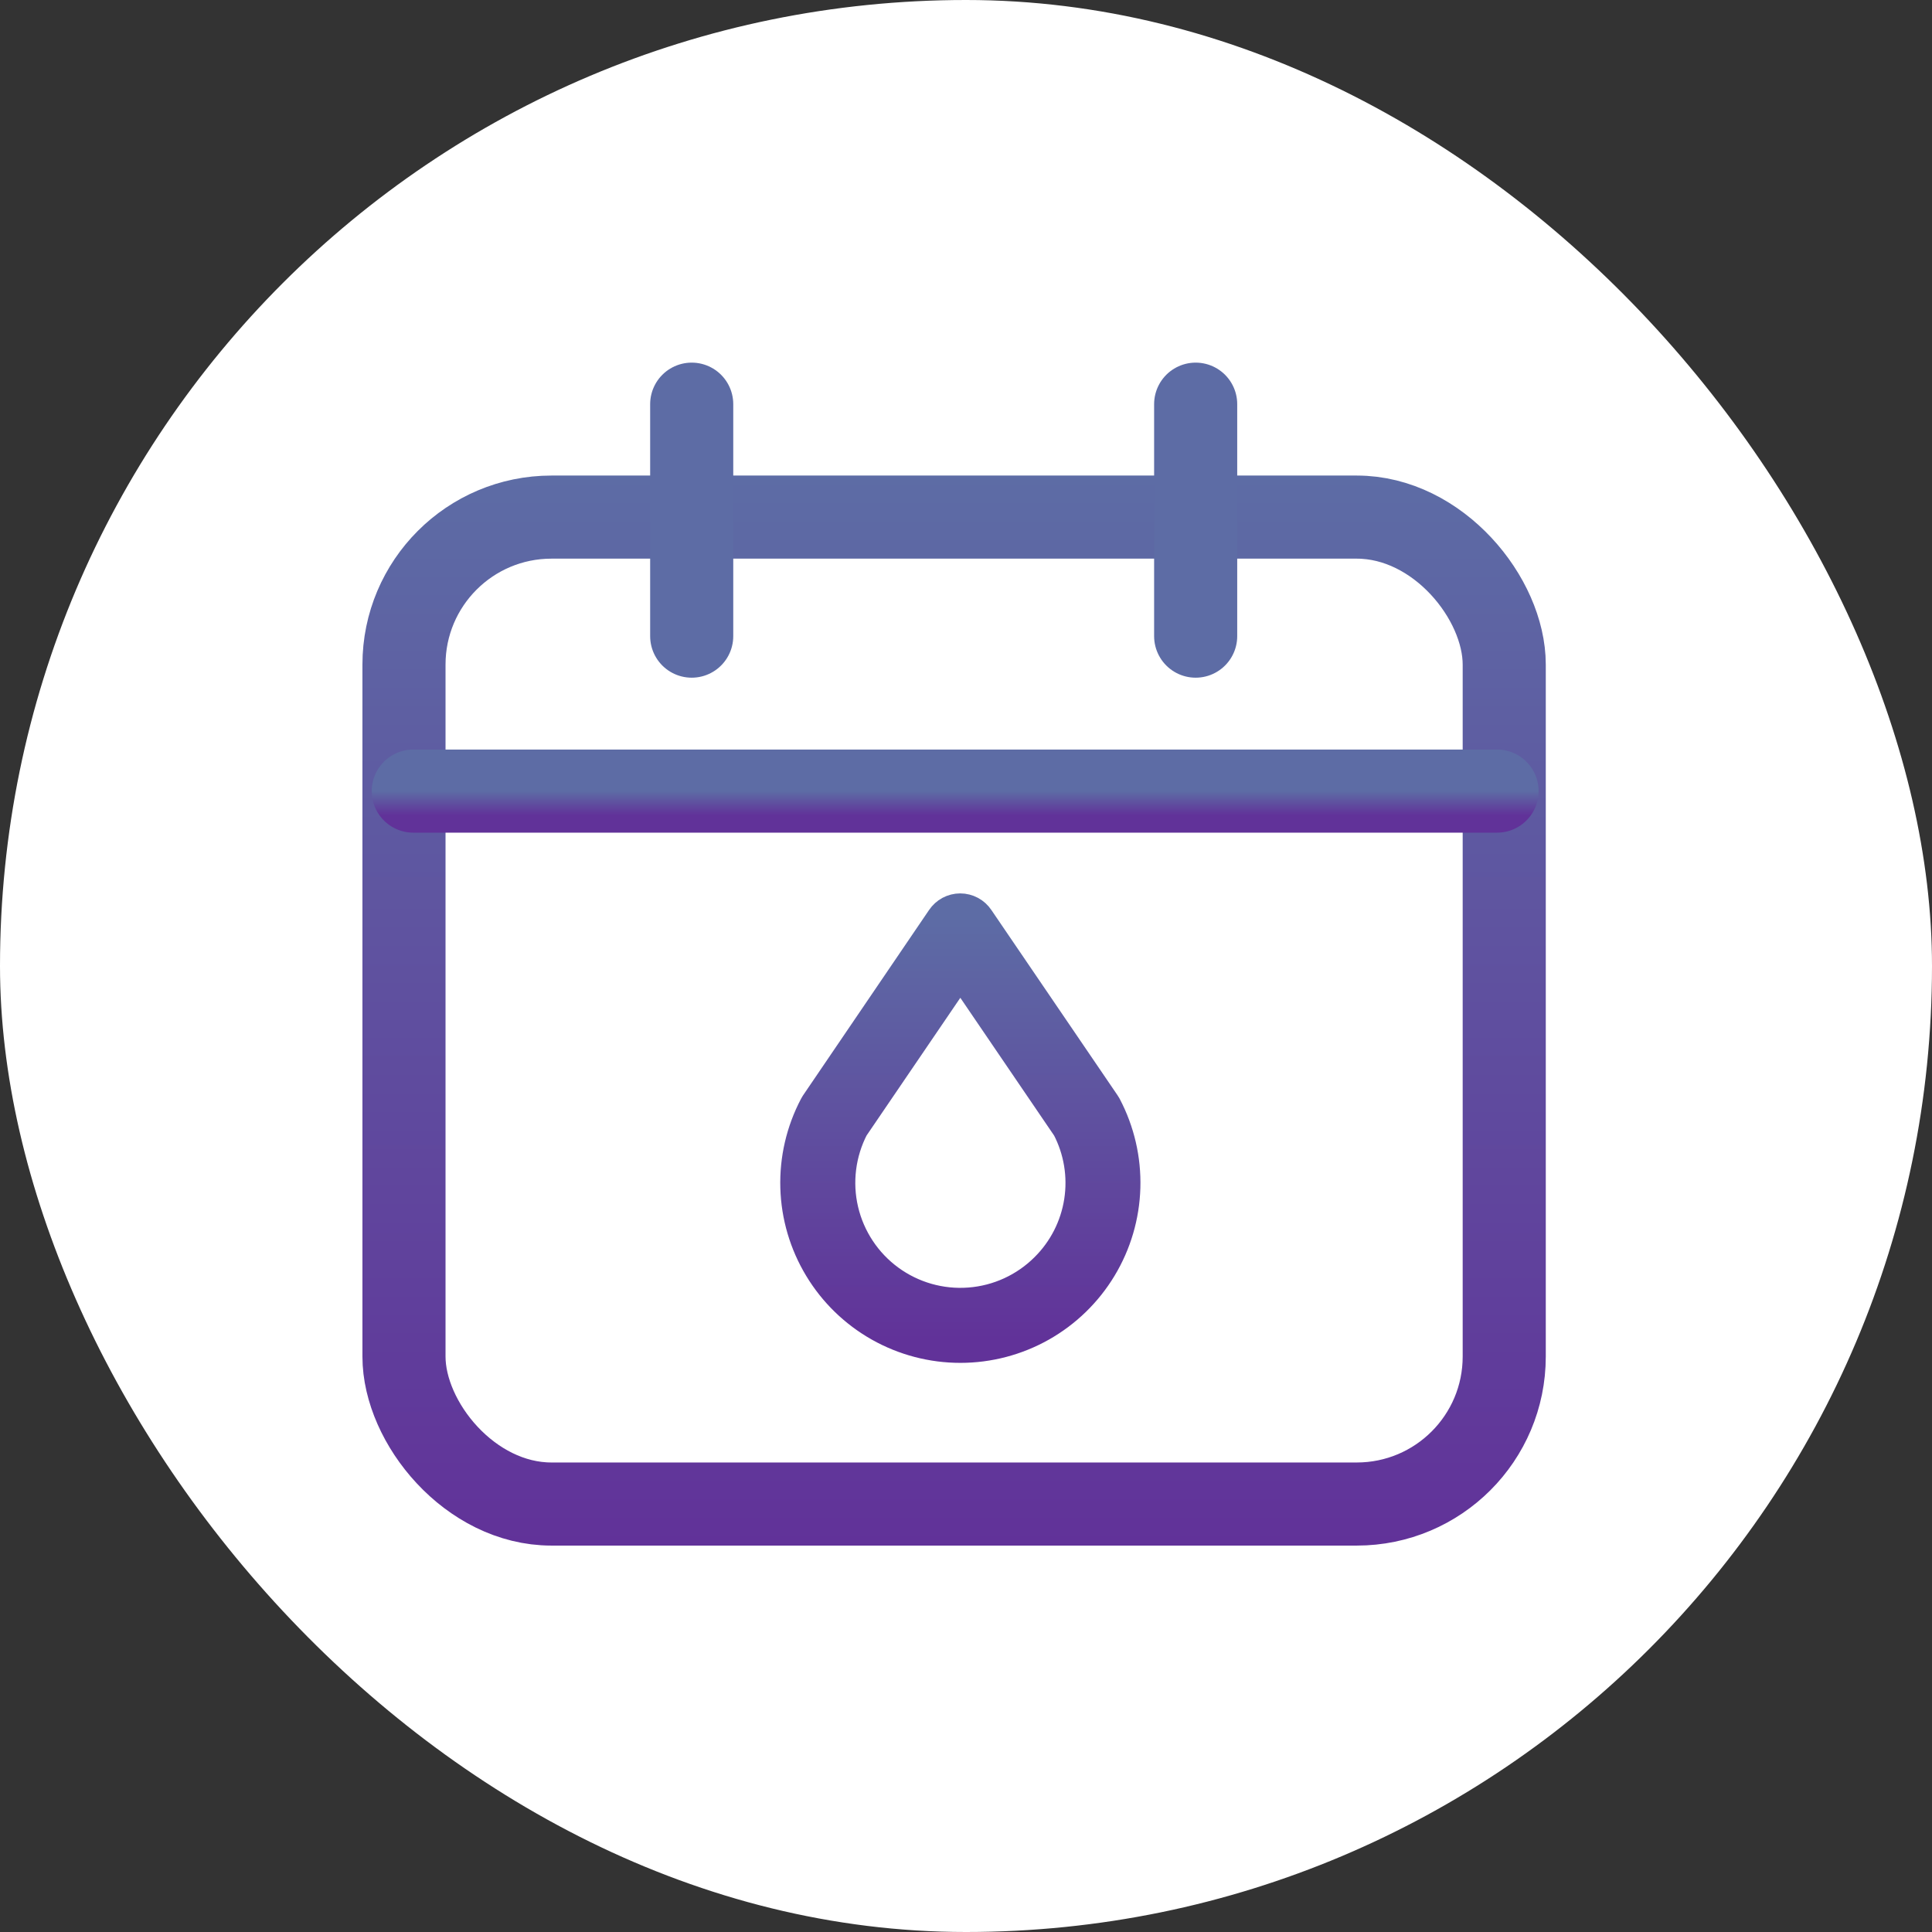
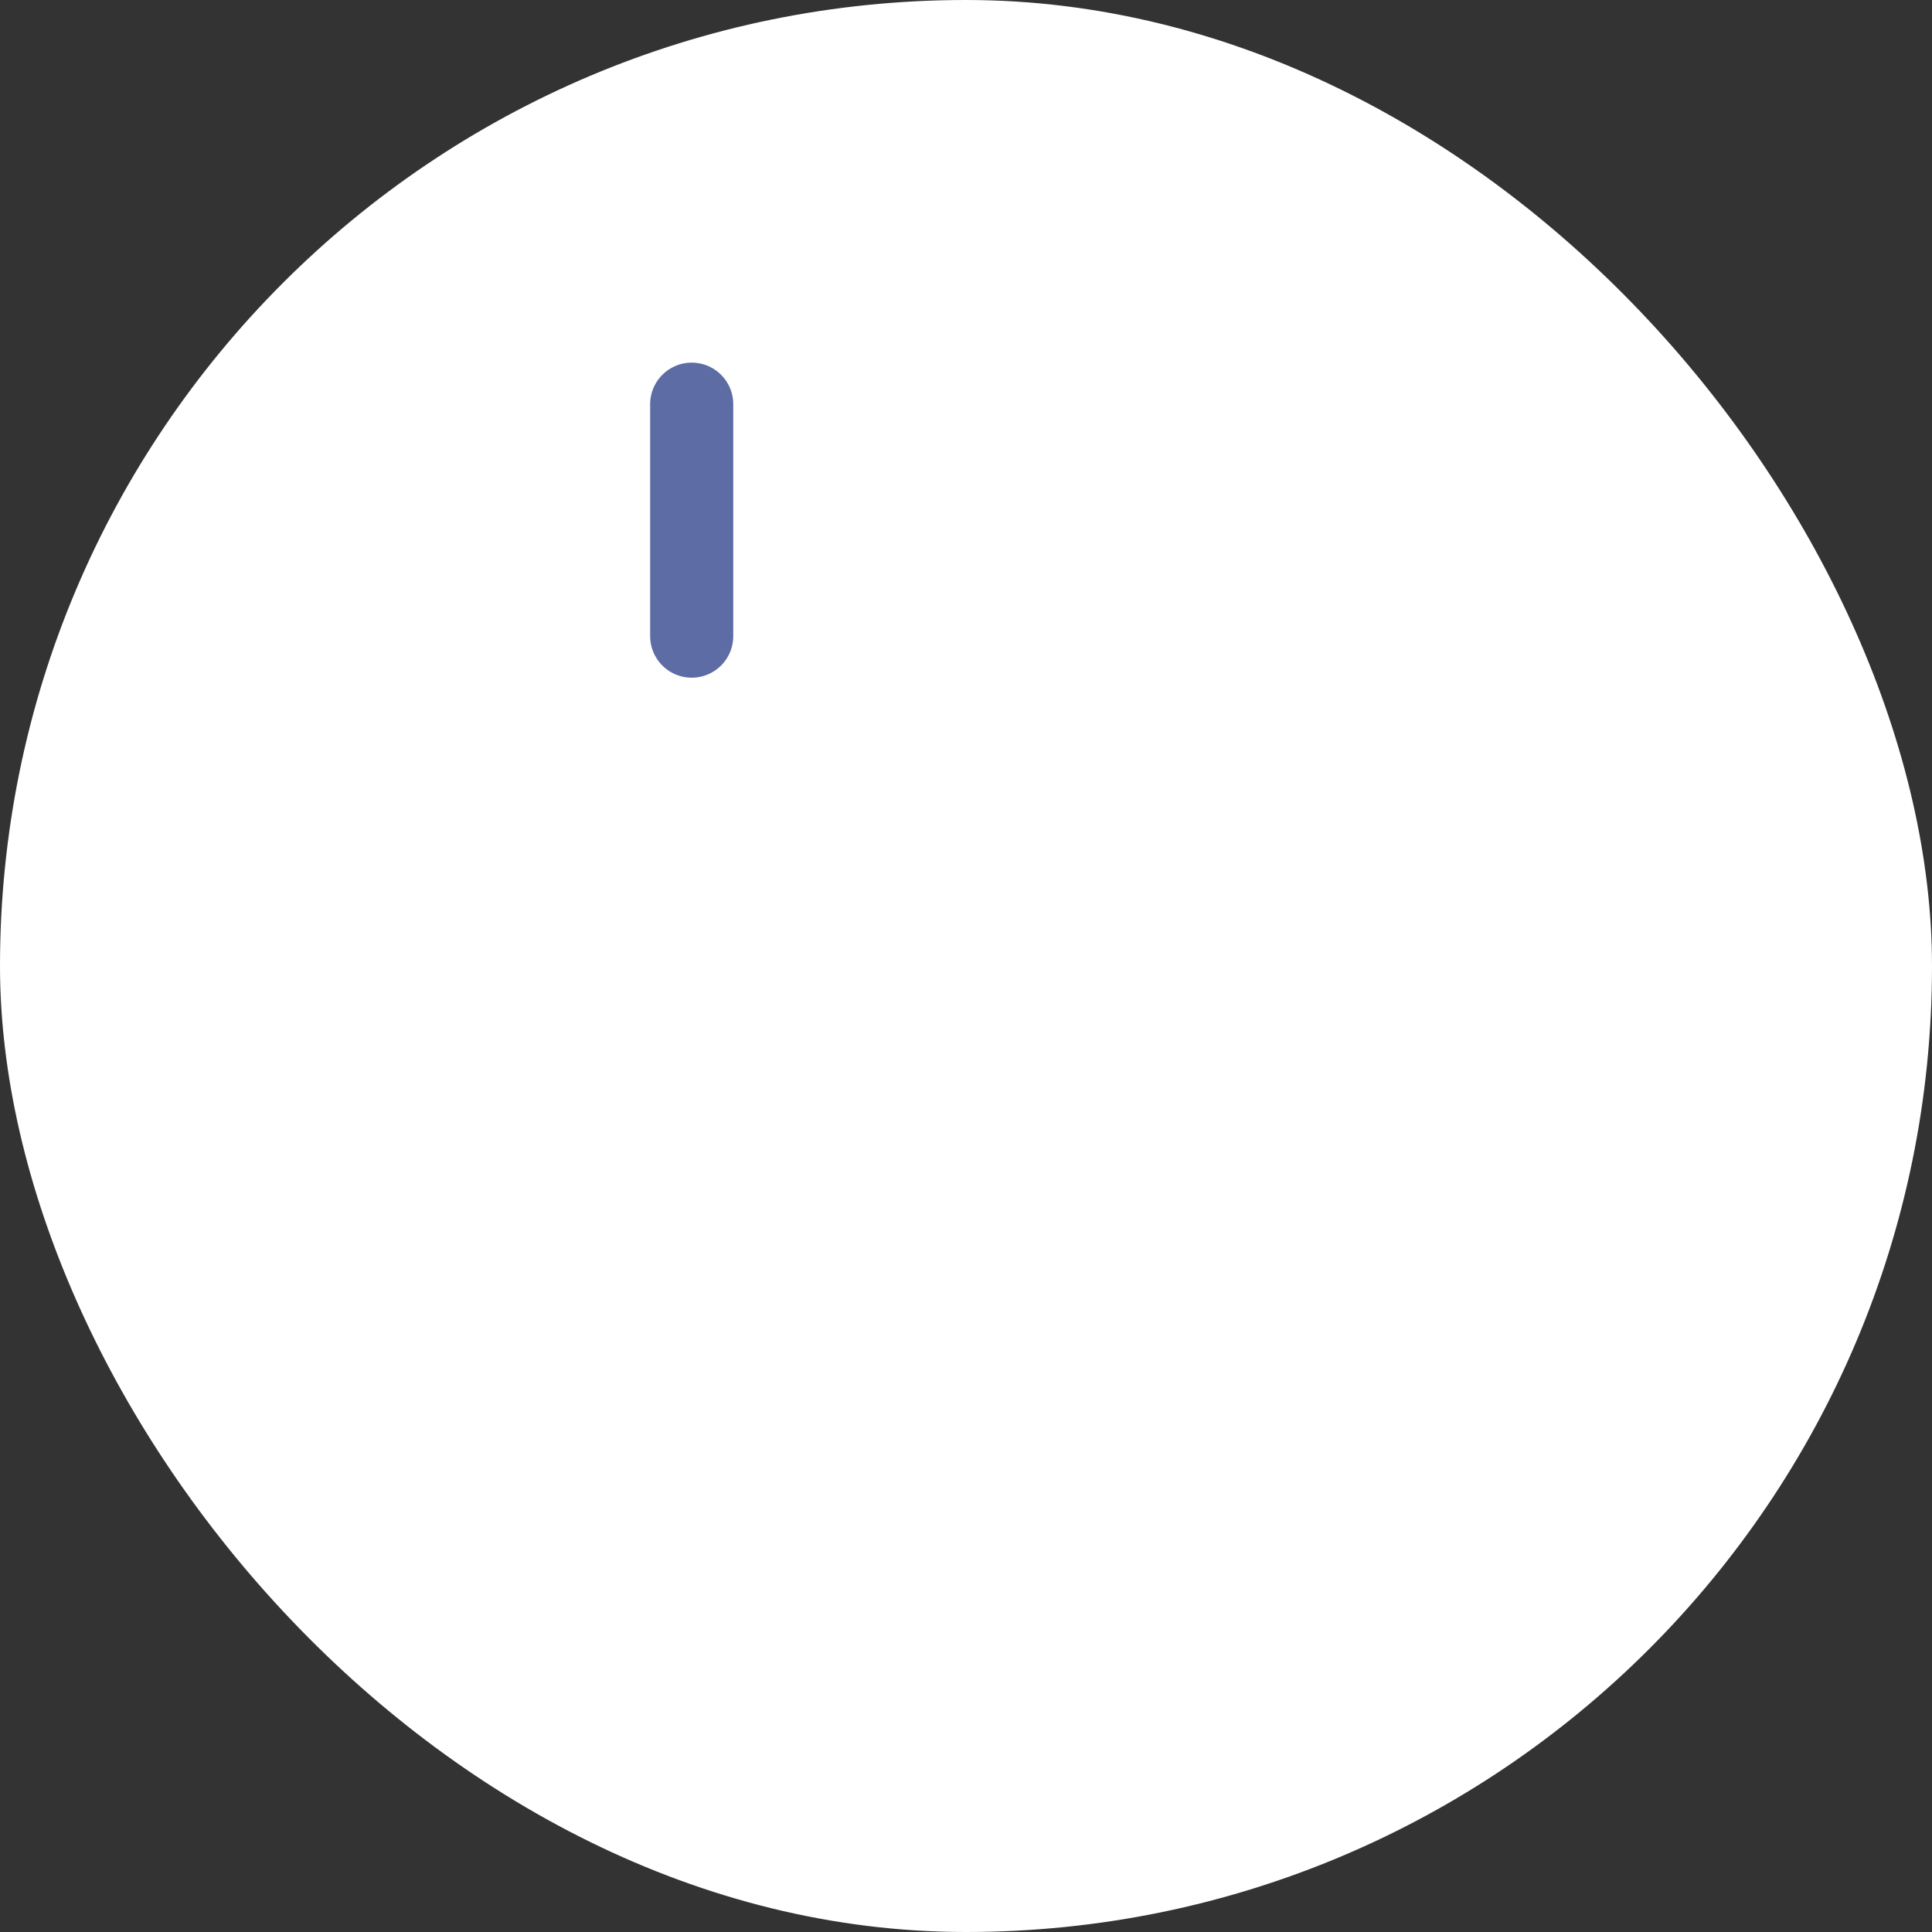
<svg xmlns="http://www.w3.org/2000/svg" width="80" height="80" viewBox="0 0 80 80" fill="none">
  <rect x="0" y="0" width="80" height="80" fill="#333333" stroke="none" />
  <rect width="80" height="80" rx="40" fill="white" />
-   <path fill-rule="evenodd" clip-rule="evenodd" d="M45.495 45.881L40.271 38.209C40.215 38.125 40.14 38.056 40.05 38.008C39.962 37.961 39.862 37.935 39.761 37.935C39.66 37.935 39.56 37.961 39.471 38.008C39.382 38.056 39.306 38.125 39.25 38.209L34.035 45.881C34.023 45.9 34.011 45.92 34 45.941C33.477 46.934 33.22 48.045 33.253 49.167C33.285 50.288 33.608 51.383 34.188 52.343C34.767 53.304 35.586 54.099 36.563 54.651C37.54 55.202 38.644 55.492 39.766 55.492C40.888 55.492 41.992 55.202 42.969 54.651C43.946 54.099 44.764 53.304 45.344 52.343C45.924 51.383 46.246 50.288 46.279 49.167C46.312 48.045 46.054 46.934 45.532 45.941C45.52 45.92 45.508 45.9 45.495 45.881ZM43.506 52.72C42.613 53.613 41.43 54.157 40.17 54.253C38.911 54.35 37.659 53.993 36.64 53.247C35.621 52.501 34.903 51.415 34.614 50.186C34.326 48.956 34.487 47.664 35.068 46.543L39.09 40.635C39.396 40.185 39.549 39.96 39.765 39.96C39.981 39.96 40.134 40.185 40.44 40.635L44.462 46.543C44.983 47.539 45.171 48.677 44.999 49.788C44.827 50.9 44.304 51.927 43.506 52.72Z" fill="url(#paint0_linear_21122_9221)" stroke="url(#paint1_linear_21122_9221)" stroke-width="1.883" stroke-linecap="round" stroke-linejoin="round" />
-   <rect x="16.728" y="21.412" width="45.559" height="40.867" rx="6.107" stroke="url(#paint2_linear_21122_9221)" stroke-width="3.441" />
  <line x1="28.642" y1="16.736" x2="28.642" y2="26.341" stroke="url(#paint3_linear_21122_9221)" stroke-width="3.441" stroke-linecap="round" />
-   <line x1="49.51" y1="16.736" x2="49.51" y2="26.341" stroke="url(#paint4_linear_21122_9221)" stroke-width="3.441" stroke-linecap="round" />
-   <path d="M17.113 32.758H61.99" stroke="url(#paint5_linear_21122_9221)" stroke-width="3.441" stroke-linecap="round" />
  <defs>
    <linearGradient id="paint0_linear_21122_9221" x1="39.766" y1="37.935" x2="39.766" y2="55.492" gradientUnits="userSpaceOnUse">
      <stop stop-color="#5D6CA5" />
      <stop offset="1" stop-color="#613299" />
    </linearGradient>
    <linearGradient id="paint1_linear_21122_9221" x1="39.766" y1="37.935" x2="39.766" y2="55.492" gradientUnits="userSpaceOnUse">
      <stop stop-color="#5D6CA5" />
      <stop offset="1" stop-color="#613299" />
    </linearGradient>
    <linearGradient id="paint2_linear_21122_9221" x1="39.508" y1="19.691" x2="39.508" y2="63.999" gradientUnits="userSpaceOnUse">
      <stop stop-color="#5D6CA5" />
      <stop offset="1" stop-color="#613299" />
    </linearGradient>
    <linearGradient id="paint3_linear_21122_9221" x1="26.922" y1="21.538" x2="25.922" y2="21.538" gradientUnits="userSpaceOnUse">
      <stop stop-color="#5D6CA5" />
      <stop offset="1" stop-color="#613299" />
    </linearGradient>
    <linearGradient id="paint4_linear_21122_9221" x1="47.789" y1="21.538" x2="46.789" y2="21.538" gradientUnits="userSpaceOnUse">
      <stop stop-color="#5D6CA5" />
      <stop offset="1" stop-color="#613299" />
    </linearGradient>
    <linearGradient id="paint5_linear_21122_9221" x1="39.552" y1="32.758" x2="39.552" y2="33.758" gradientUnits="userSpaceOnUse">
      <stop stop-color="#5D6CA5" />
      <stop offset="1" stop-color="#613299" />
    </linearGradient>
  </defs>
</svg>